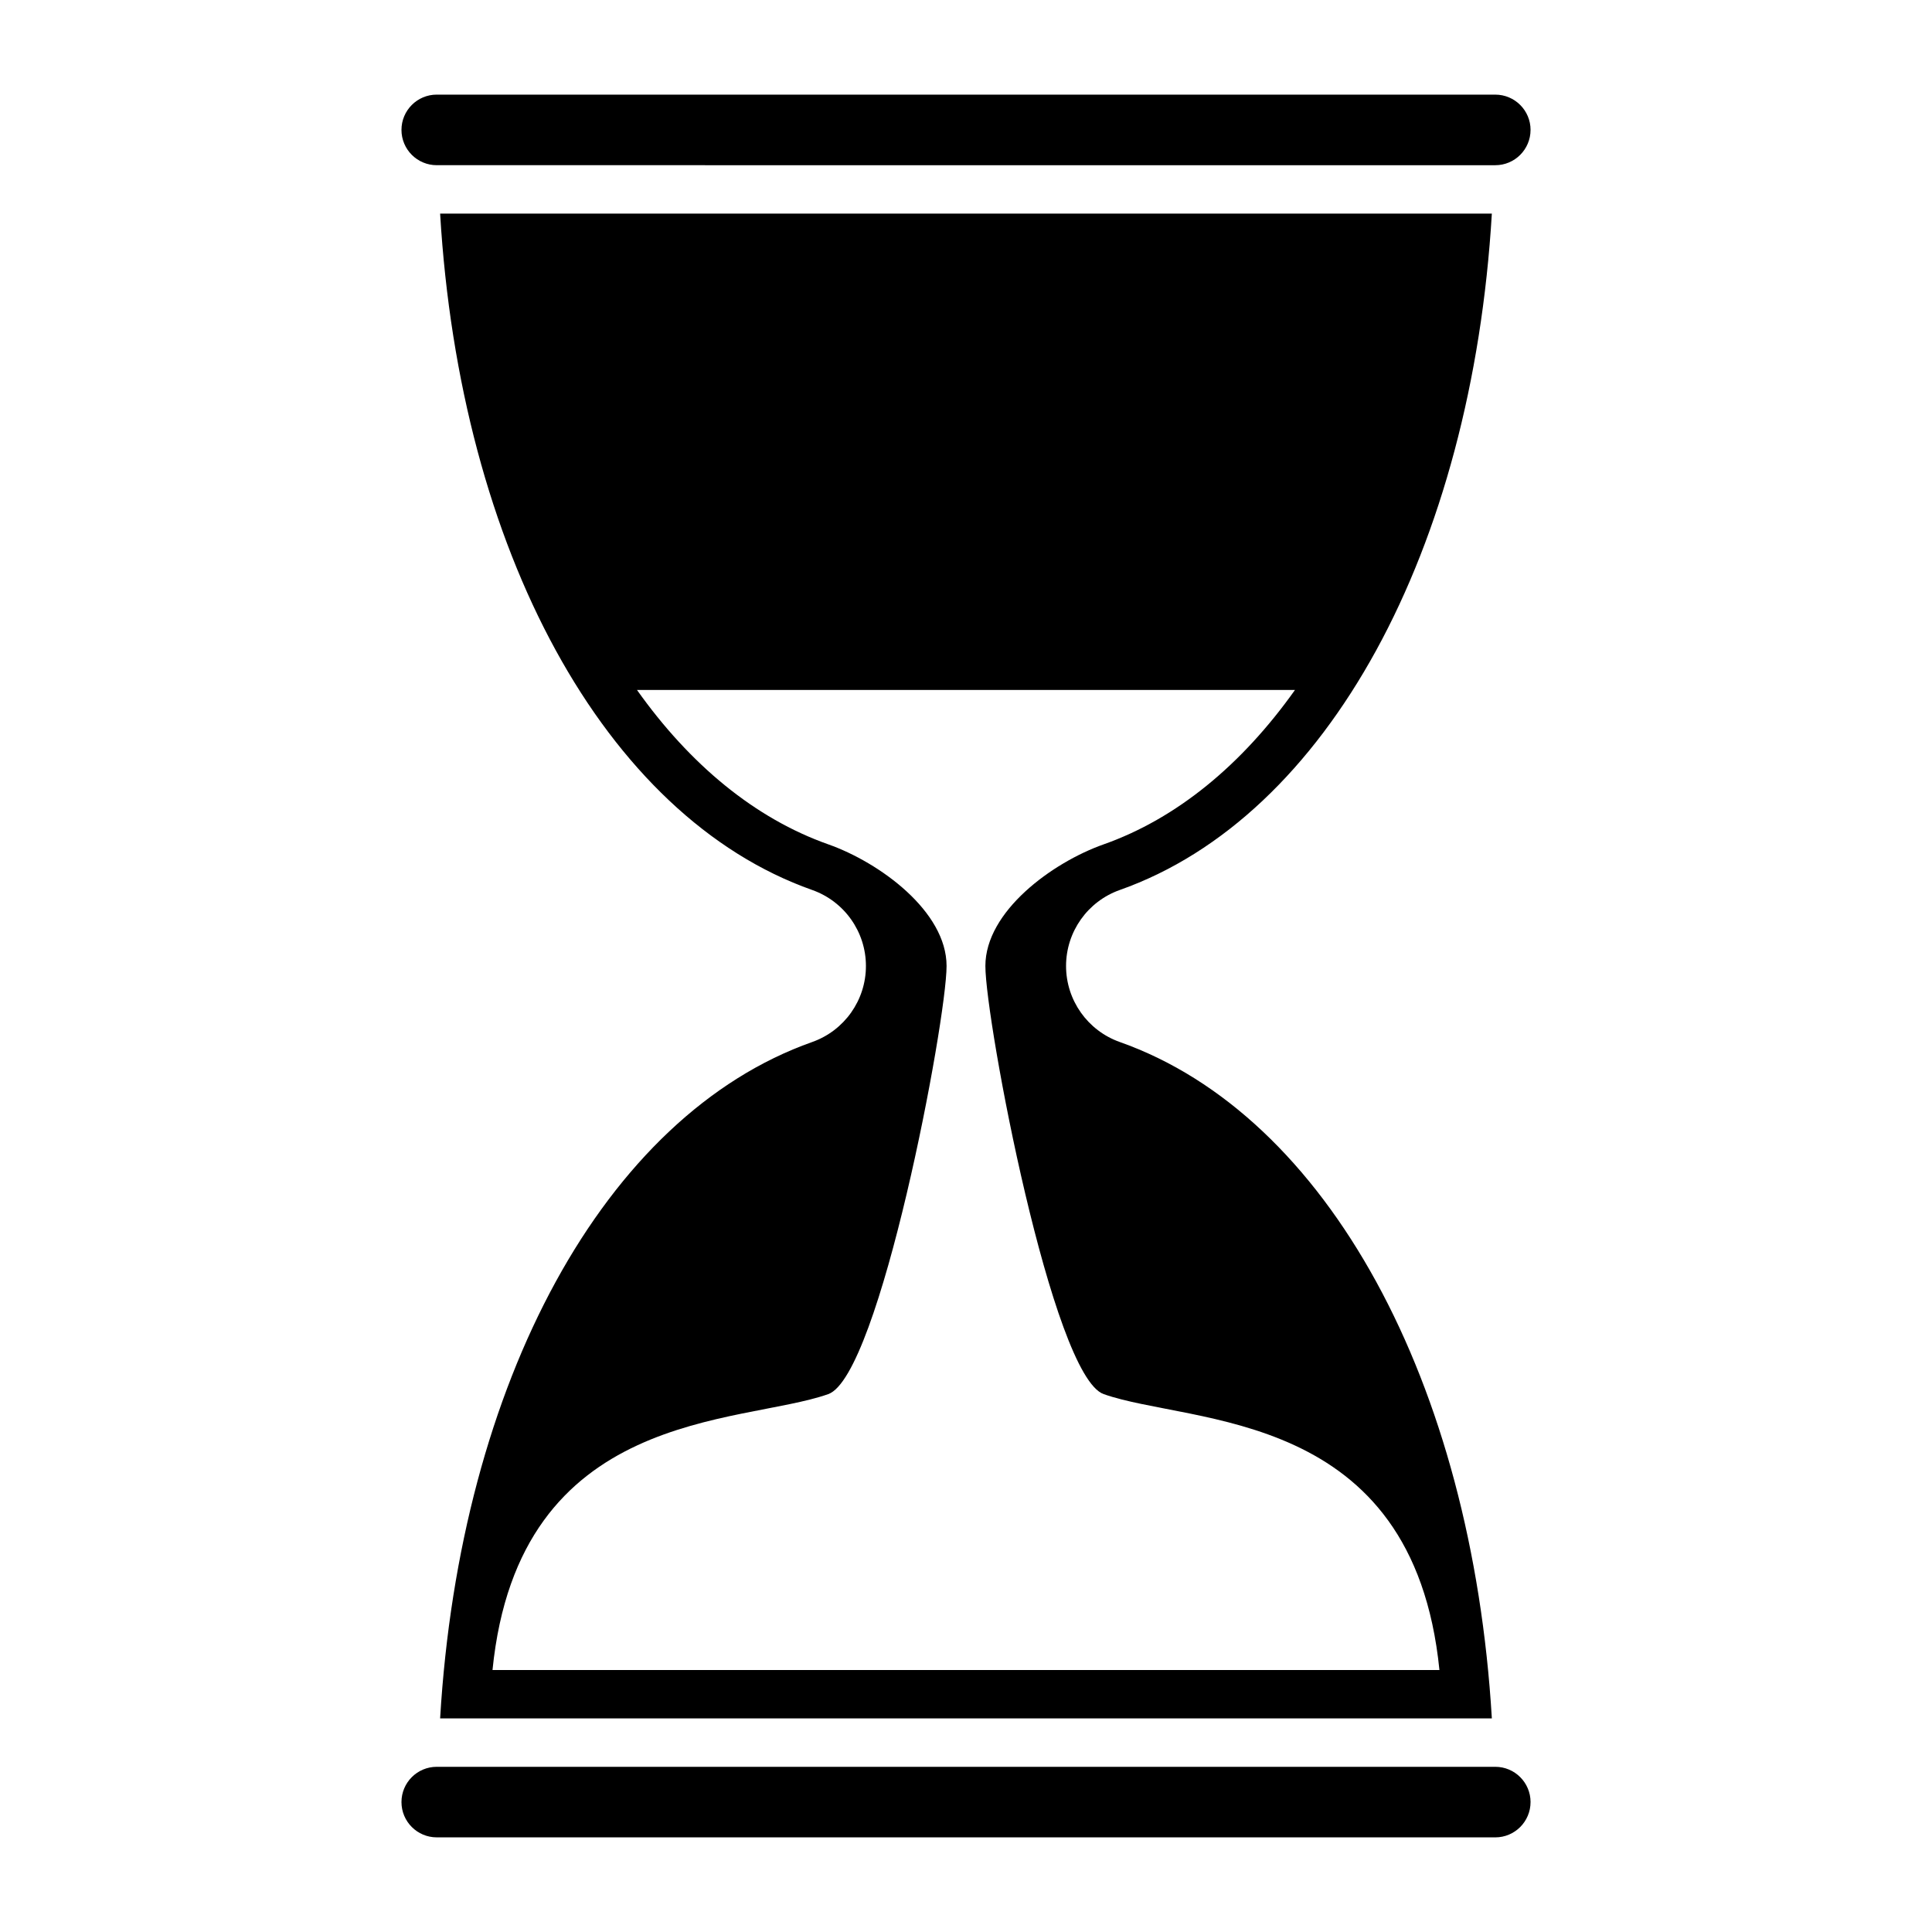
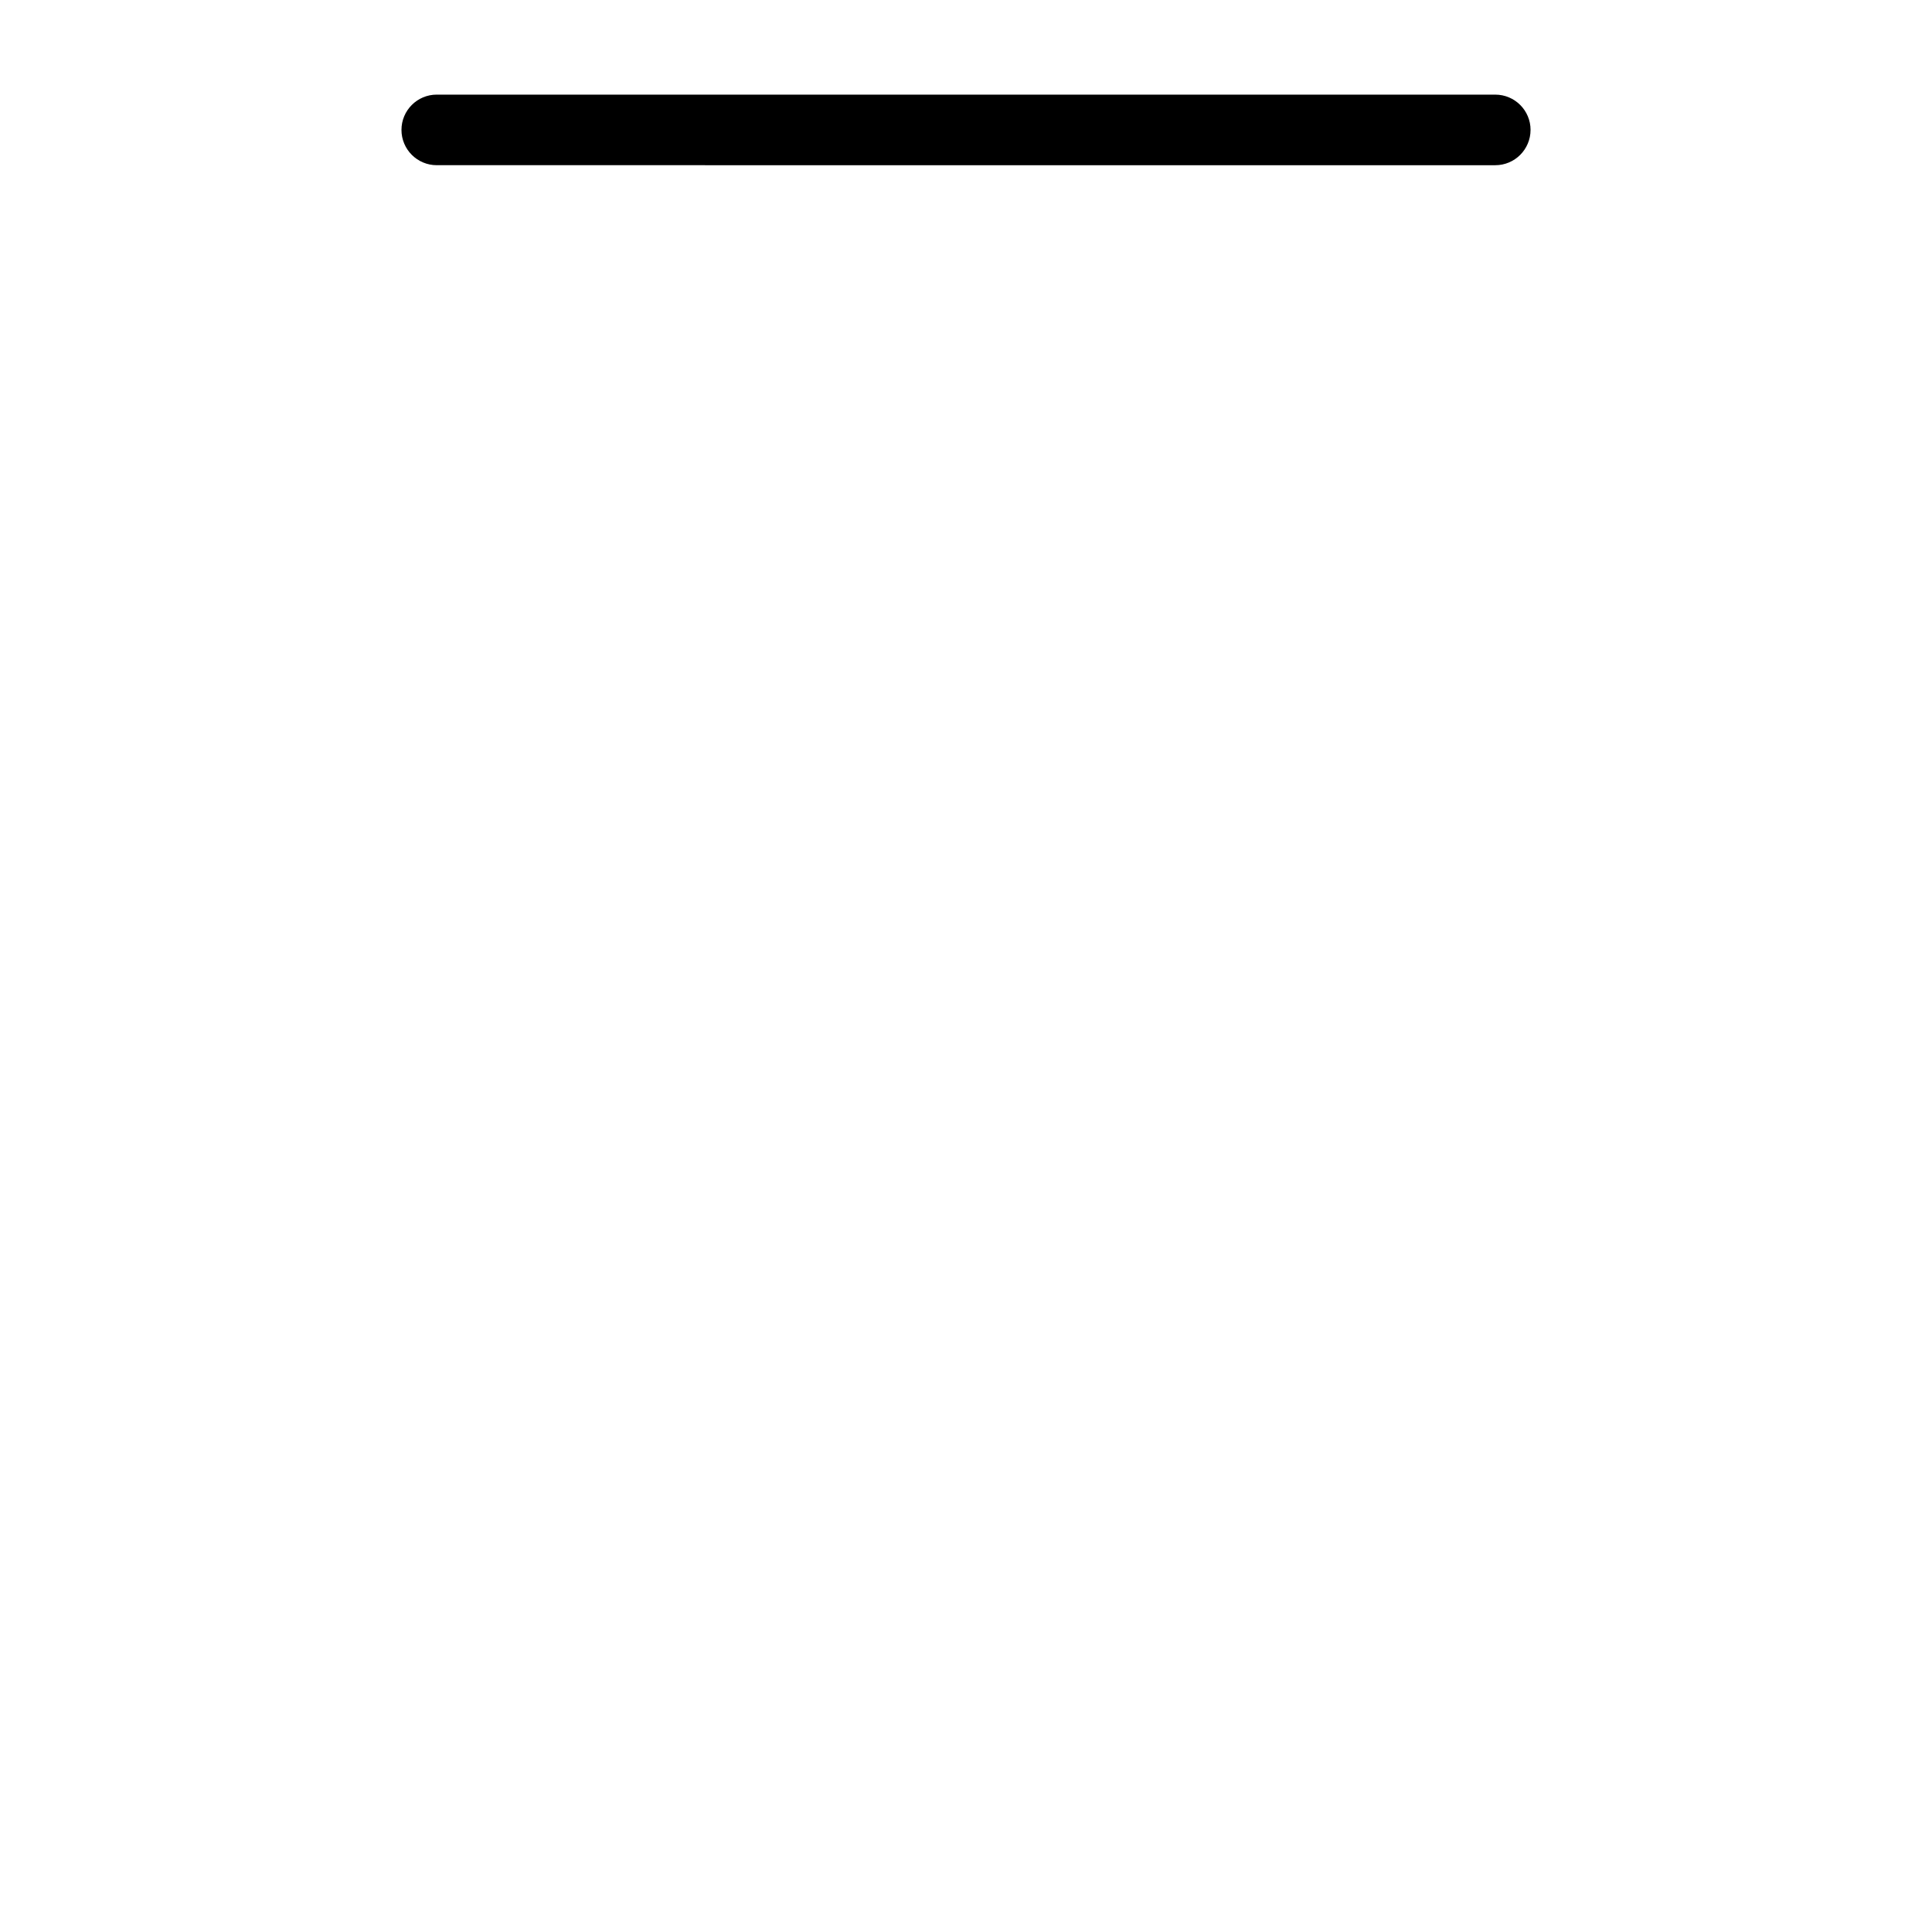
<svg xmlns="http://www.w3.org/2000/svg" fill="#000000" width="800px" height="800px" version="1.1" viewBox="144 144 512 512">
  <g>
-     <path d="m440.77 420.15c-8.539-3.023-14.254-11.094-14.254-20.152s5.715-17.129 14.254-20.148c55.012-19.445 93.297-90.156 98.586-179.25h-278.72c5.289 89.098 43.574 159.8 98.59 179.25 8.539 3.019 14.254 11.09 14.254 20.148s-5.707 17.129-14.254 20.152c-55.012 19.445-93.301 90.156-98.59 179.25h278.72c-5.297-89.094-43.578-159.8-98.586-179.25zm84.699 166.42h-250.95c6.973-69.512 65.621-64.859 88.98-73.117 13.637-4.816 31.352-98.988 31.352-113.46s-17.715-27.418-31.352-32.234c-19.402-6.856-36.617-21.09-50.691-40.914l174.38-0.004c-14.082 19.824-31.293 34.051-50.699 40.918-13.637 4.816-31.352 17.77-31.352 32.234s17.715 108.64 31.352 113.46c23.359 8.258 82.004 3.606 88.977 73.117z" />
-     <path d="m549.61 621.57c0 5.164-4.188 9.352-9.344 9.352l-280.52-0.004c-5.164 0-9.352-4.188-9.352-9.352 0-5.16 4.188-9.344 9.352-9.344h280.52c5.16 0 9.348 4.188 9.348 9.348z" />
    <path d="m549.61 178.43c0 5.164-4.188 9.352-9.344 9.352l-280.52-0.004c-5.164 0-9.352-4.188-9.352-9.352 0-5.164 4.188-9.352 9.352-9.352l280.52 0.004c5.16 0 9.348 4.188 9.348 9.352z" />
  </g>
</svg>